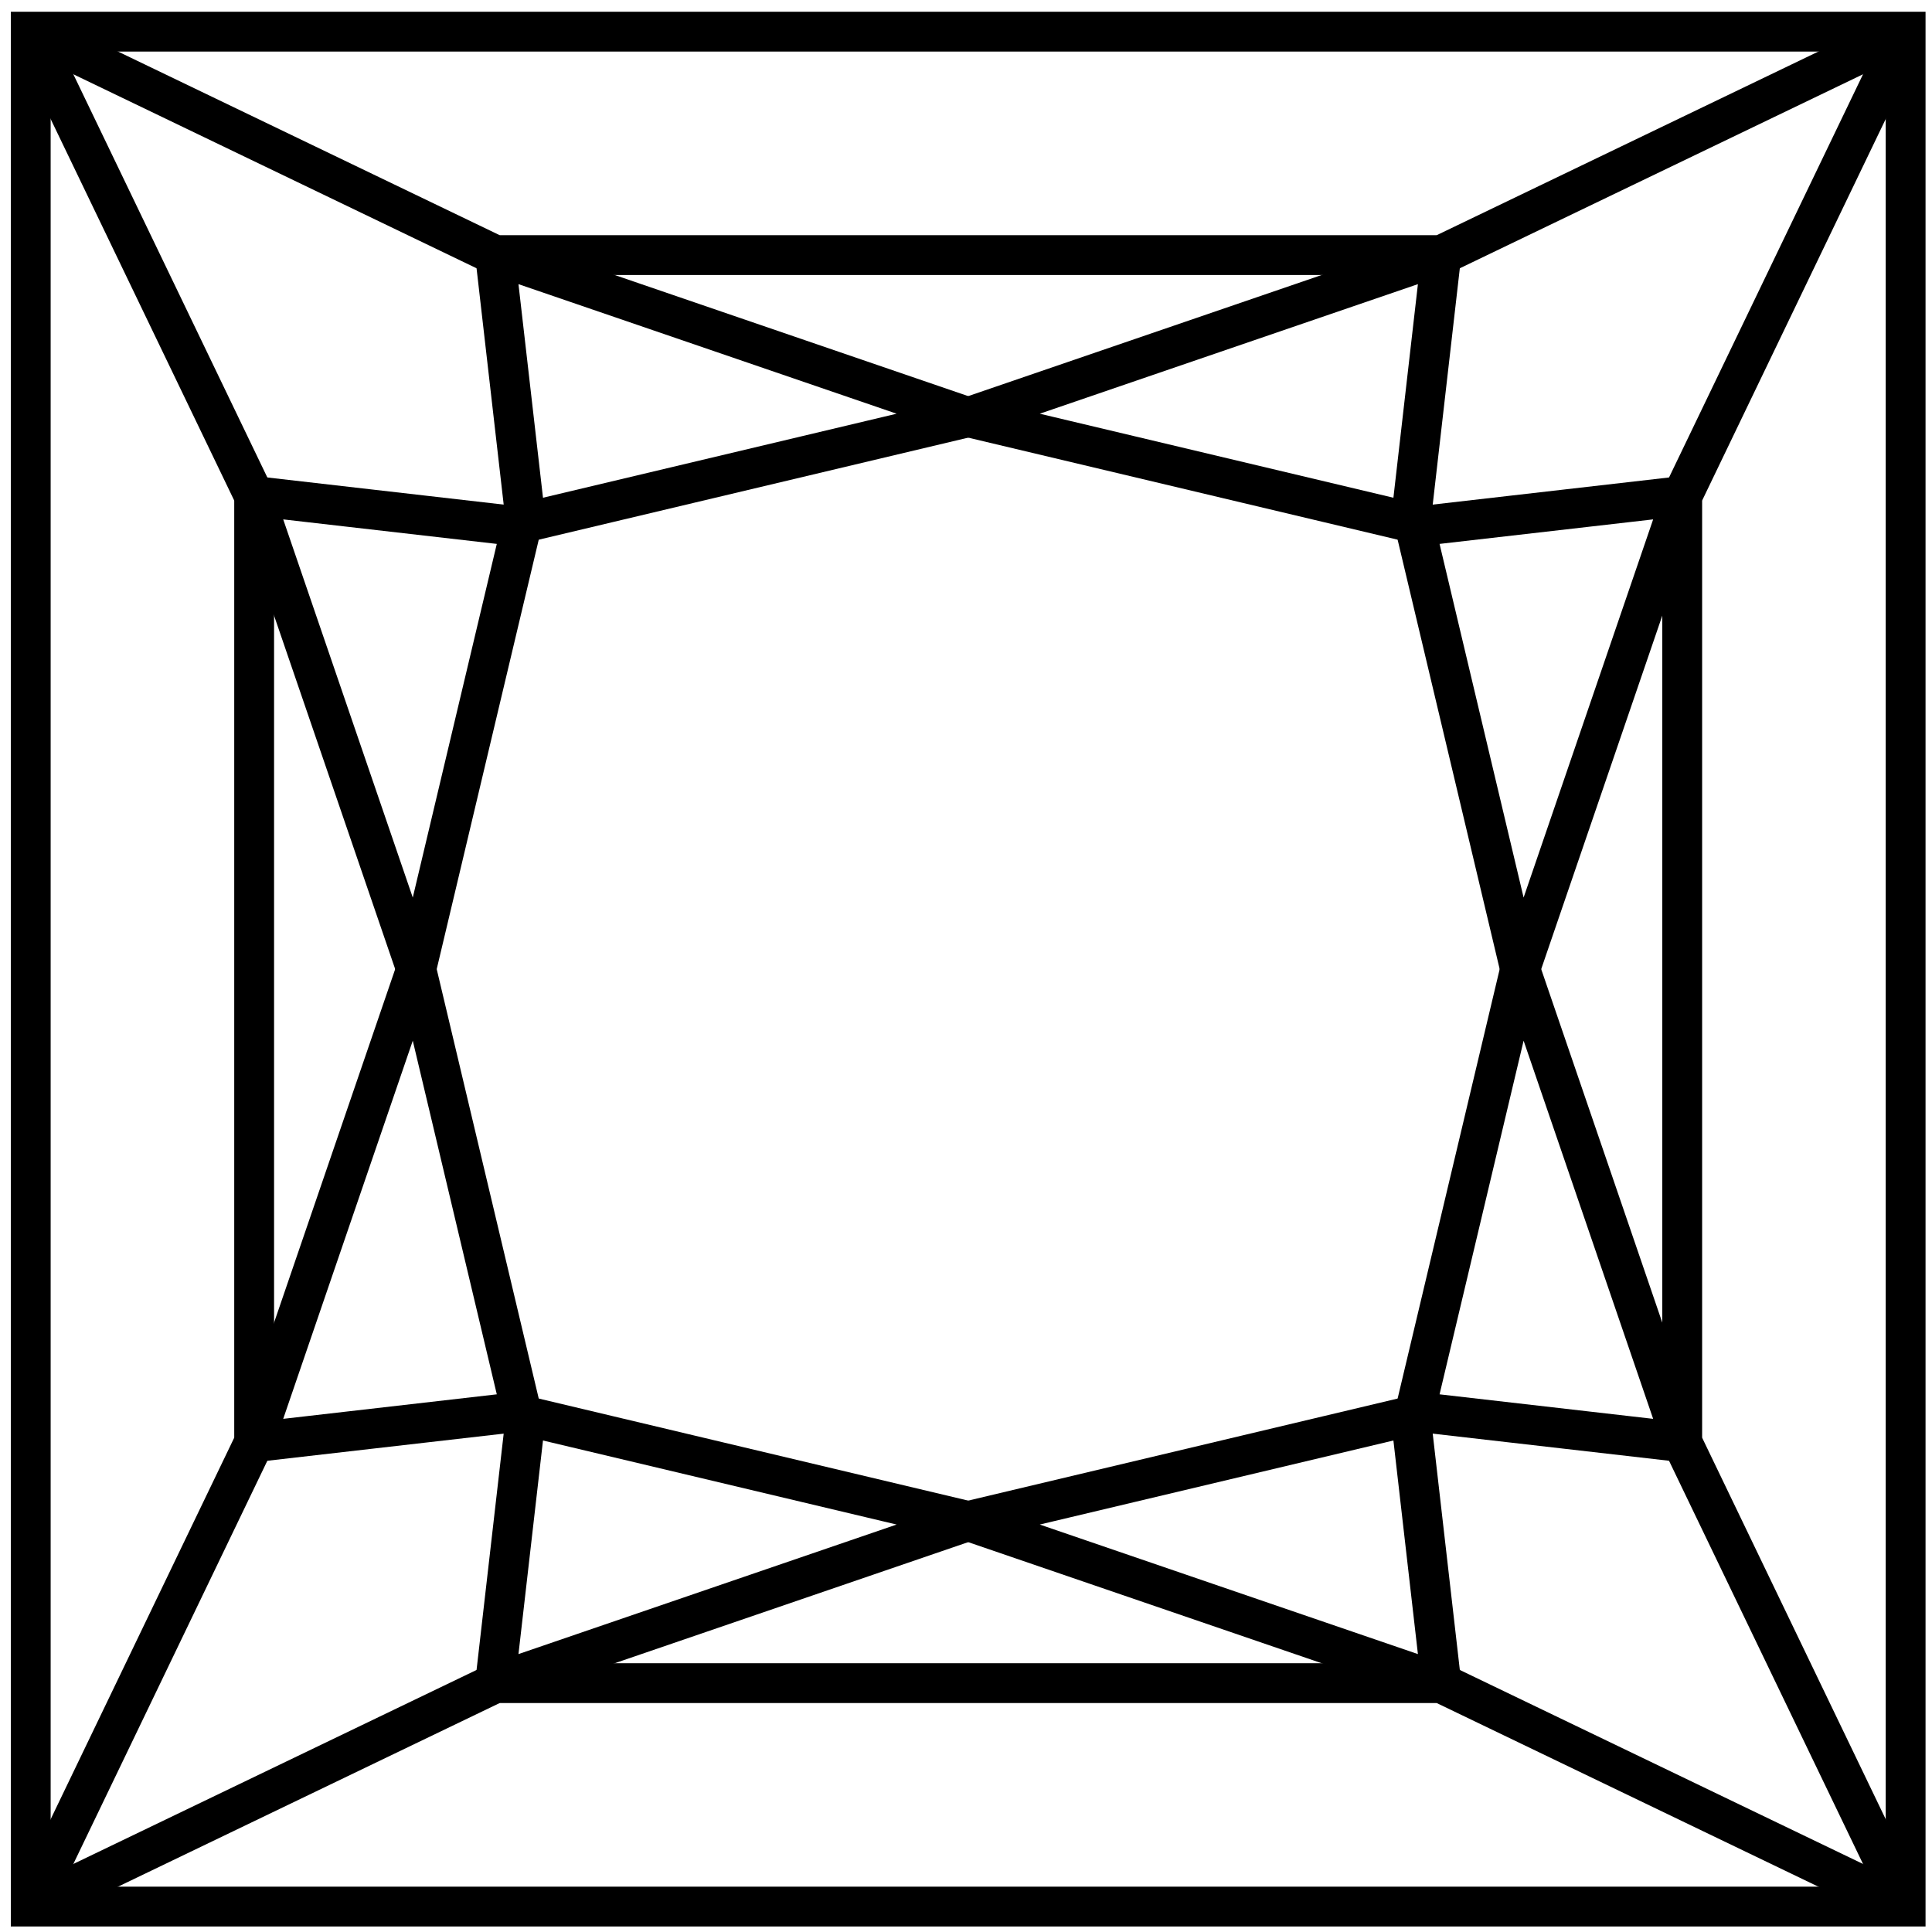
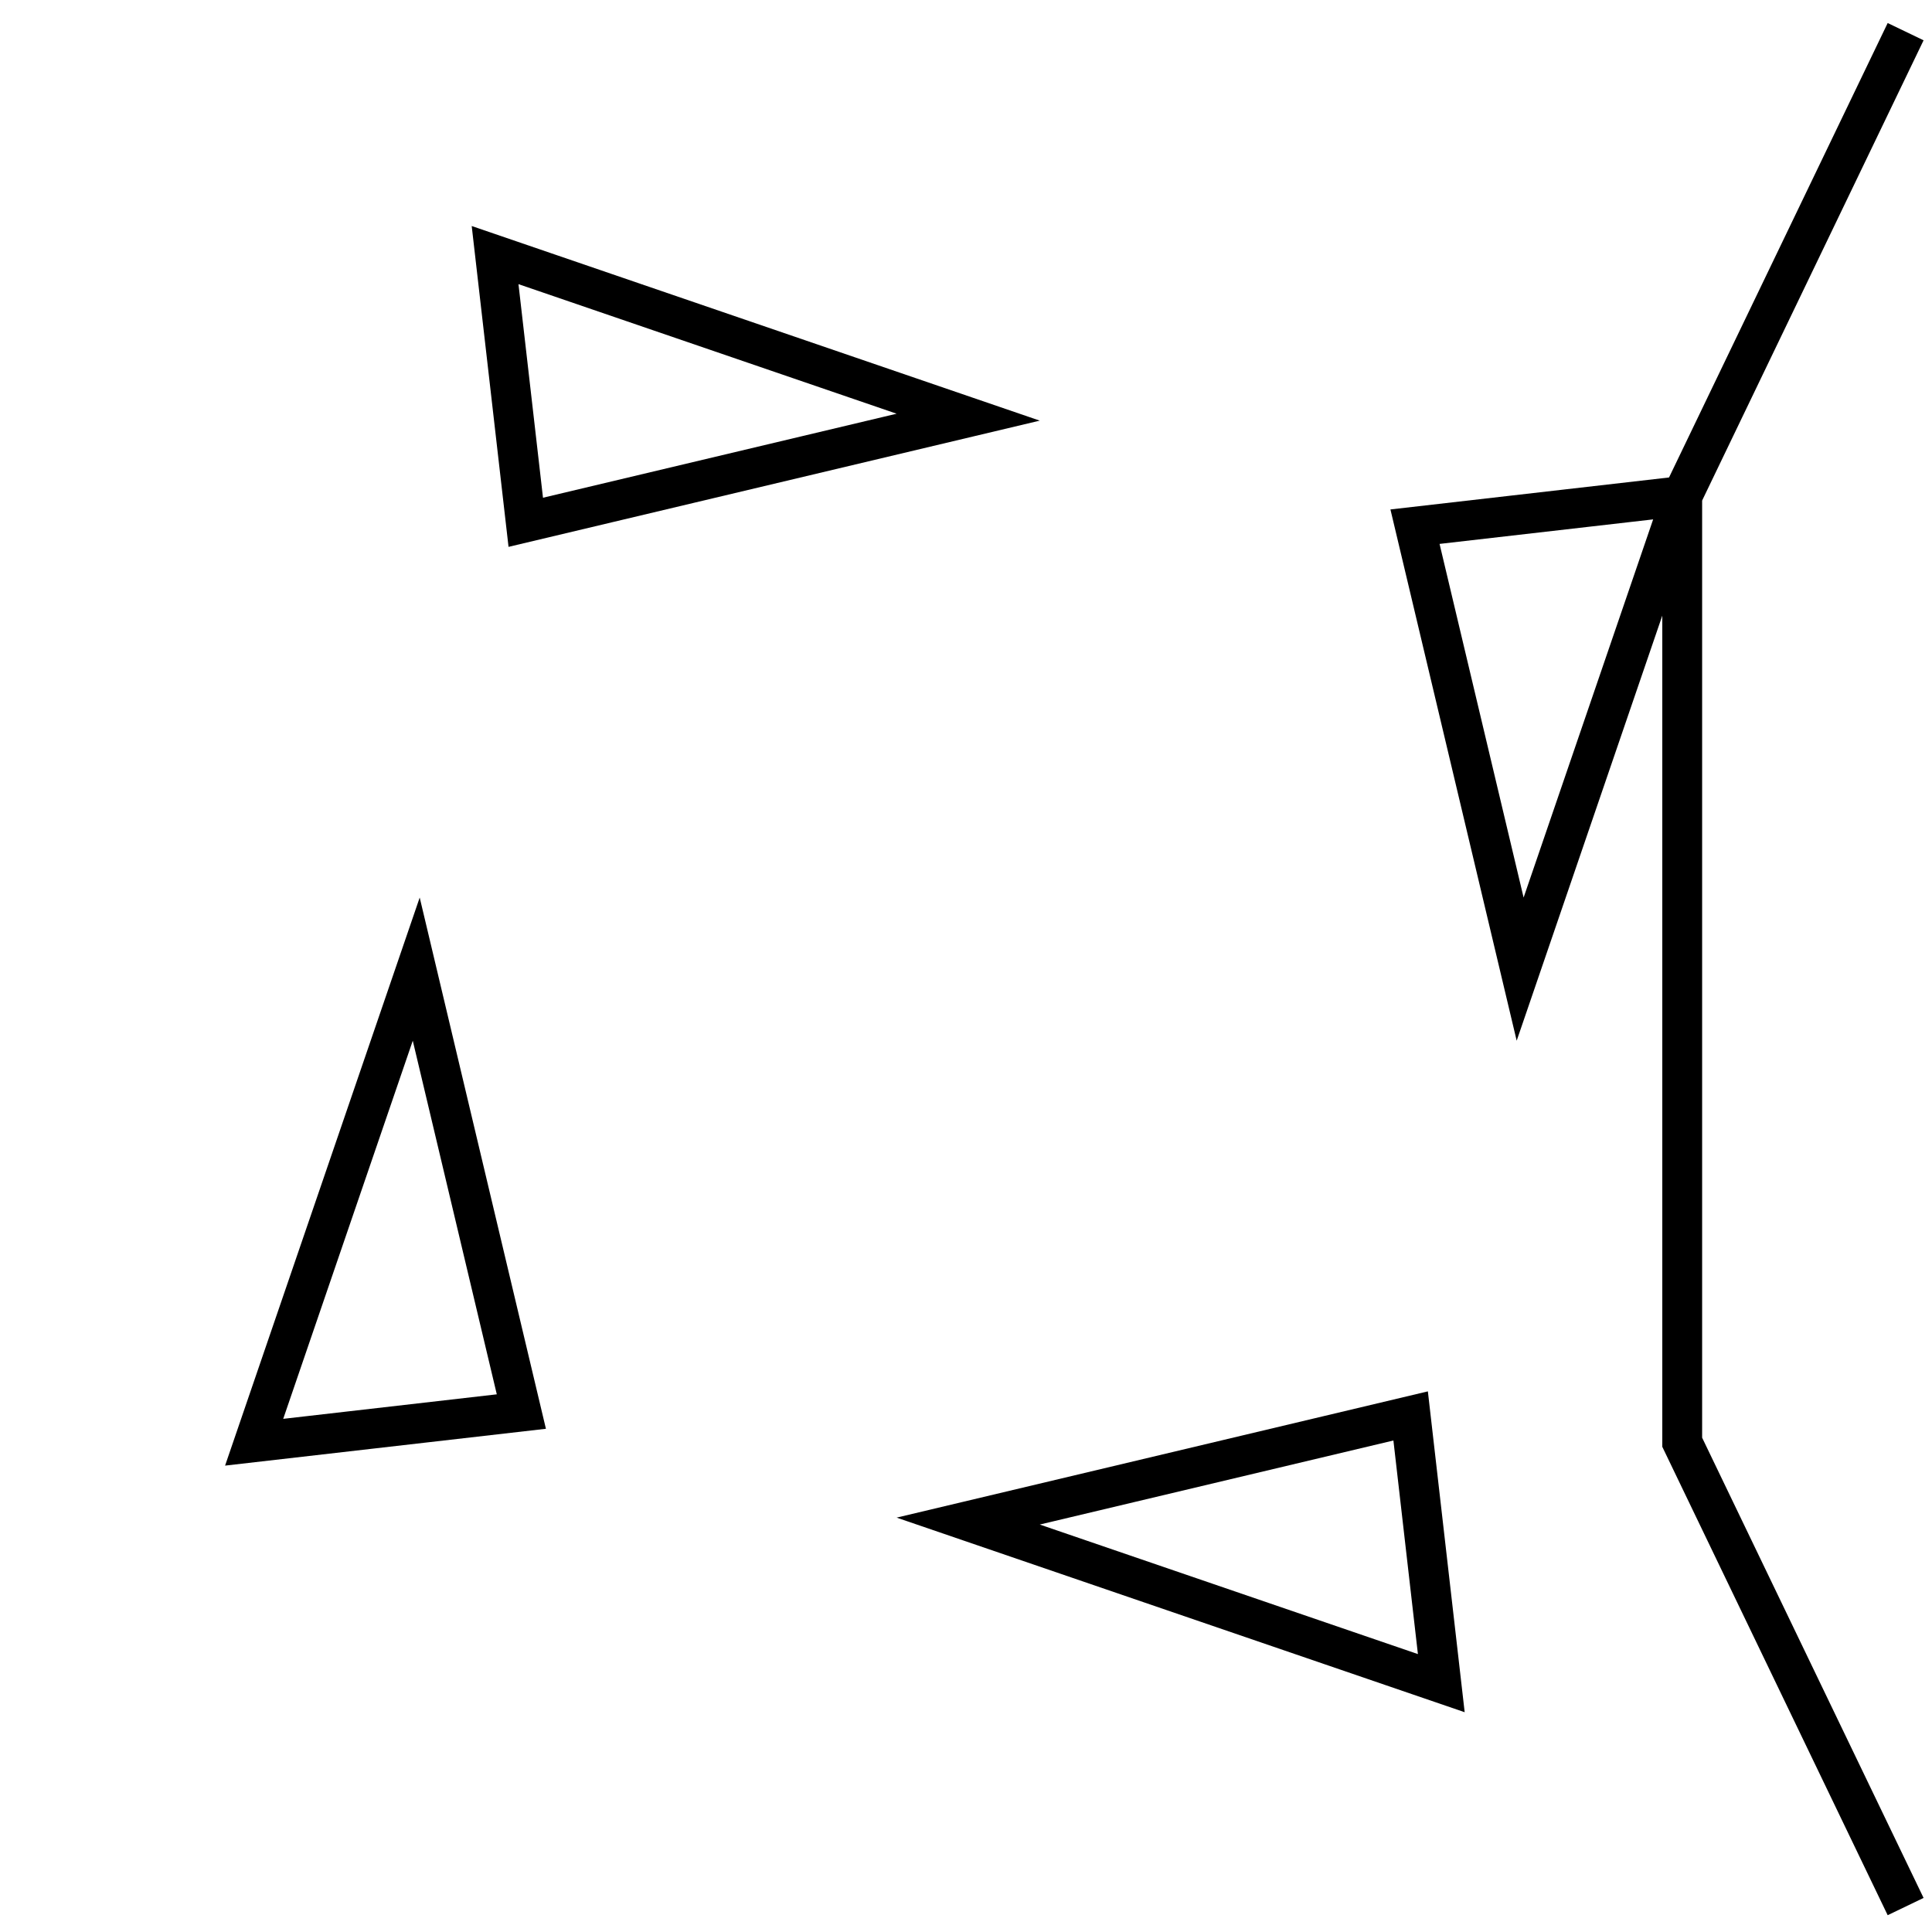
<svg xmlns="http://www.w3.org/2000/svg" width="97" height="97" fill="none" stroke="#000" stroke-width="2" stroke-miterlimit="3.864">
-   <path d="M1.543 1.59h94.133v94.133H1.543z" />
-   <path d="M72.363 12.807l-1.539 13.416-22.214-5.278z" />
  <path d="M24.857 12.807l1.54 13.416 22.213-5.278z" />
-   <path d="M95.676 1.59L72.363 12.807H24.857L1.543 1.59M12.76 24.903l13.416 1.54-5.278 22.214z" />
  <path d="M12.76 72.41l13.416-1.54-5.278-22.213z" />
-   <path d="M1.543 1.59L12.76 24.903V72.41L1.543 95.723m23.314-11.217l1.54-13.416 22.213 5.279z" />
  <path d="M72.363 84.506L70.824 71.09 48.61 76.369z" />
-   <path d="M1.543 95.723l23.314-11.217h47.506l23.313 11.217M84.459 72.41l-13.416-1.54 5.279-22.213z" />
  <path d="M84.459 24.903l-13.416 1.54 5.279 22.214z" />
  <path d="M95.676 95.723L84.459 72.41V24.903L95.676 1.59" />
</svg>